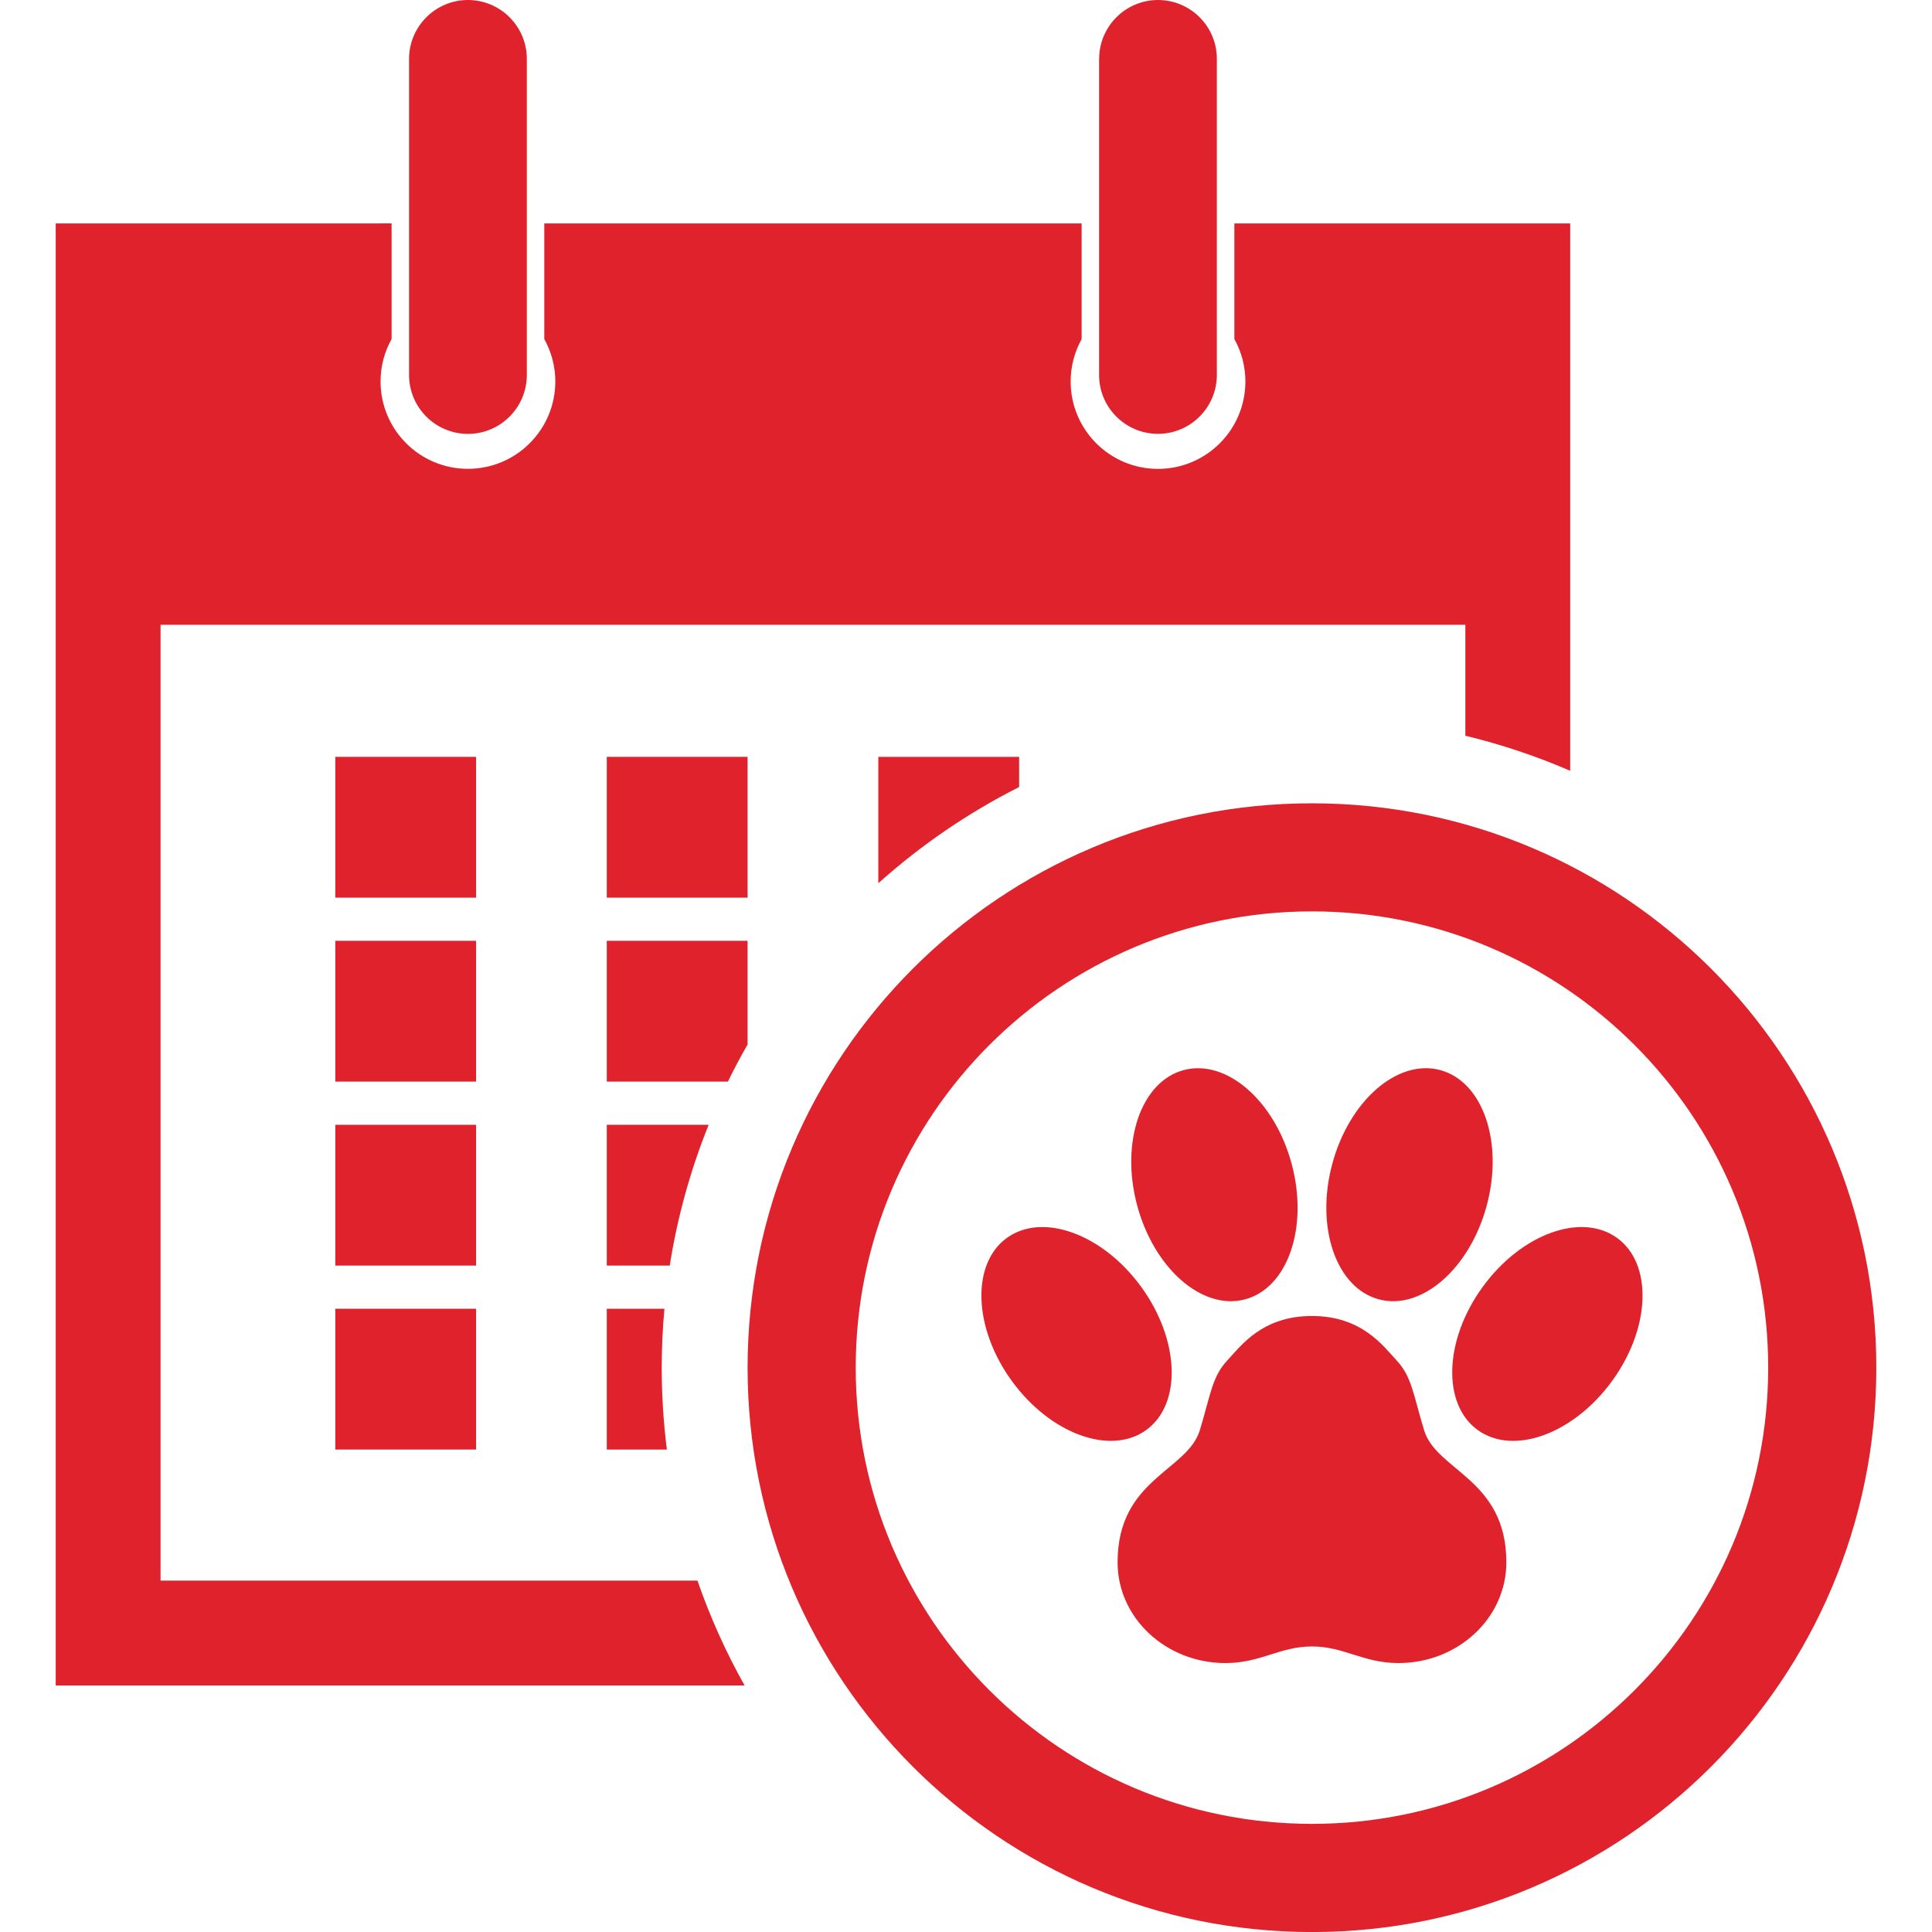
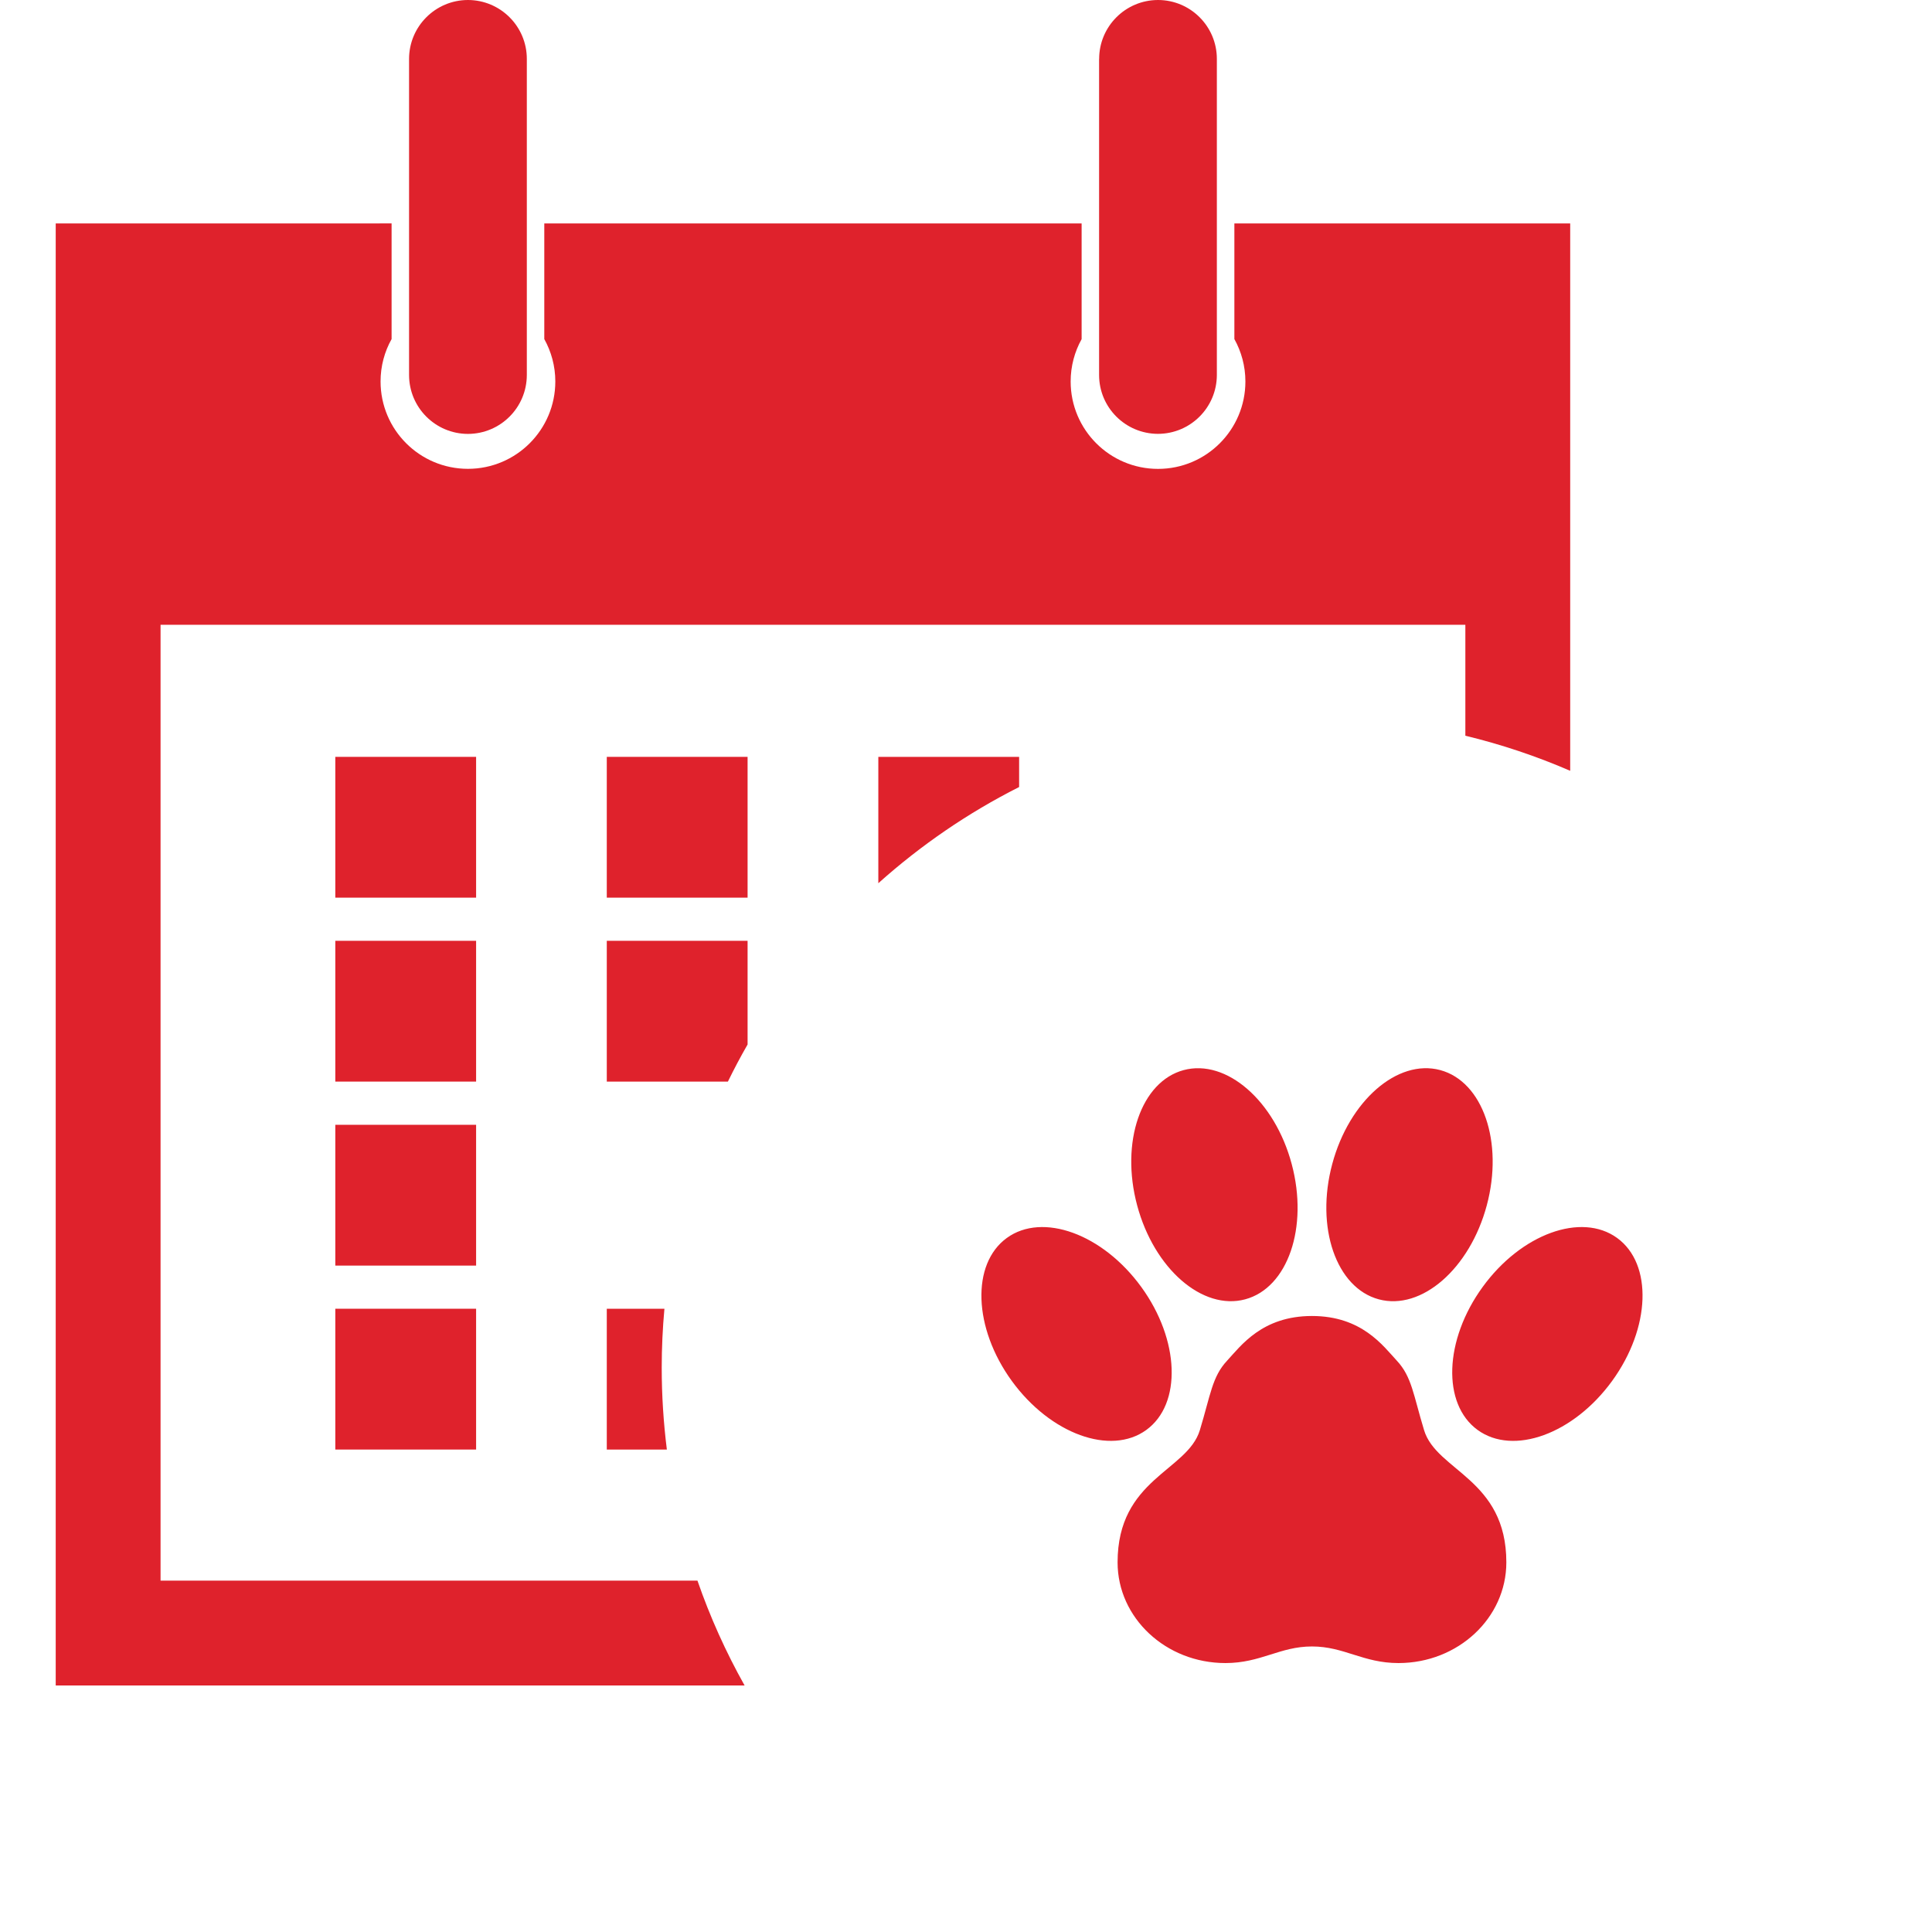
<svg xmlns="http://www.w3.org/2000/svg" width="2032" height="2032" viewBox="0 0 2032 2032" fill="none">
  <g clip-path="url(#clip0_14756_20995)">
    <path d="M1298.26 235.033V356.617C1305.6 369.81 1309.86 385.051 1309.86 401.258C1309.86 451.984 1268.75 493.156 1217.97 493.156C1167.18 493.156 1126.07 451.984 1126.07 401.258C1126.07 385.051 1130.28 369.867 1137.61 356.674V235.033H572.459V356.617C579.795 369.81 584.06 385.051 584.06 401.201C584.06 451.927 542.945 493.099 492.162 493.099C441.379 493.099 400.263 451.984 400.263 401.201C400.263 384.994 404.471 369.81 411.864 356.617V234.977L58.602 235.033V1772.74H783.154C763.535 1737.76 746.872 1700.91 733.565 1662.47H168.868V657.106H1541.2V773.799C1579.3 783.012 1616.15 795.409 1651.47 810.706V235.033H1298.21H1298.26Z" fill="#DF222C" />
    <path d="M500.748 796.035H352.664V944.119H500.748V796.035Z" fill="#DF222C" />
    <path d="M786.279 796.035H638.195V944.119H786.279V796.035Z" fill="#DF222C" />
    <path d="M923.789 796.035V928.935C968.317 889.071 1018.02 854.95 1071.87 827.767V796.035H923.789Z" fill="#DF222C" />
    <path d="M500.748 989.5H352.664V1137.58H500.748V989.5Z" fill="#DF222C" />
    <path d="M638.195 989.5V1137.58H765.579C772.062 1124.33 778.943 1111.31 786.279 1098.57V989.5H638.195Z" fill="#DF222C" />
    <path d="M500.748 1183.02H352.664V1331.1H500.748V1183.02Z" fill="#DF222C" />
-     <path d="M638.195 1331.1H704.389C712.522 1279.58 726.397 1229.99 745.334 1183.02H638.195V1331.1Z" fill="#DF222C" />
    <path d="M500.748 1376.48H352.664V1524.57H500.748V1376.48Z" fill="#DF222C" />
    <path d="M638.195 1524.57H701.375C697.85 1496.36 695.973 1467.64 695.973 1438.47C695.973 1417.6 696.94 1396.9 698.816 1376.48H638.195V1524.57Z" fill="#DF222C" />
    <path d="M1155.98 61.929V394.378C1155.98 428.556 1183.68 456.25 1217.91 456.307C1252.09 456.25 1279.79 428.556 1279.84 394.378V61.929C1279.84 27.752 1252.15 0.057 1217.97 0C1183.74 0.057 1156.1 27.752 1156.04 61.929H1155.98Z" fill="#DF222C" />
    <path d="M430.234 394.435C430.291 428.669 457.986 456.307 492.163 456.364C526.341 456.307 554.036 428.613 554.092 394.435V61.929C554.092 27.752 526.341 0.057 492.163 0C457.986 0.057 430.291 27.752 430.234 61.929V394.378V394.435Z" fill="#DF222C" />
-     <path d="M1379.87 844.887C1052.02 844.887 786.338 1110.63 786.281 1438.47C786.281 1766.32 1052.02 2032 1379.87 2032.06C1707.71 2032.06 1973.4 1766.32 1973.45 1438.47C1973.45 1110.63 1707.71 844.944 1379.87 844.887ZM1379.87 1918.27C1114.86 1918.27 900.017 1703.42 900.017 1438.42C900.017 1173.41 1114.86 958.565 1379.87 958.565C1644.87 958.565 1859.72 1173.41 1859.72 1438.42C1859.72 1703.42 1644.87 1918.27 1379.87 1918.27Z" fill="#DF222C" />
    <path d="M1379.87 1384.11C1432.36 1384.11 1454.71 1415.55 1469.21 1431.19C1484.91 1448.03 1486.5 1467.08 1497.81 1504.27C1510.89 1547.26 1584.31 1555.39 1584.31 1643.2C1584.31 1701.71 1533.53 1749.14 1470.86 1749.14C1433.61 1749.14 1413.76 1731.68 1379.87 1731.68C1345.98 1731.68 1326.13 1749.14 1288.88 1749.14C1226.21 1749.14 1175.43 1701.71 1175.43 1643.2C1175.43 1555.39 1248.79 1547.26 1261.93 1504.27C1273.24 1467.08 1274.84 1448.03 1290.53 1431.19C1305.03 1415.55 1327.38 1384.11 1379.87 1384.11ZM1309.58 1366.59C1354.45 1354.59 1376.4 1290.84 1358.55 1224.25C1340.75 1157.66 1289.85 1113.47 1244.98 1125.47C1200.11 1137.47 1178.16 1201.22 1196.02 1267.81C1213.87 1334.4 1264.71 1378.59 1309.58 1366.59ZM1450.16 1366.59C1495.03 1378.65 1545.87 1334.4 1563.72 1267.81C1581.58 1201.22 1559.63 1137.53 1514.76 1125.47C1469.89 1113.42 1419.05 1157.66 1401.2 1224.25C1383.34 1290.84 1405.29 1354.54 1450.16 1366.59ZM1700.83 1302.05C1663.24 1274.75 1599.89 1297.78 1559.4 1353.57C1518.86 1409.3 1516.52 1476.69 1554.11 1503.98C1591.7 1531.28 1655 1508.25 1695.54 1452.46C1736.09 1396.67 1738.42 1329.34 1700.83 1302.05ZM1200.34 1353.57C1159.79 1297.78 1096.5 1274.75 1058.91 1302.05C1021.32 1329.4 1023.71 1396.73 1064.2 1452.46C1104.74 1508.19 1168.04 1531.28 1205.63 1503.98C1243.22 1476.69 1240.83 1409.3 1200.34 1353.57Z" fill="#DF222C" />
  </g>
  <defs>
    <clipPath id="clip0_14756_20995">
      <rect width="1914.8" height="2032" fill="white" transform="translate(58.602)" />
    </clipPath>
  </defs>
</svg>